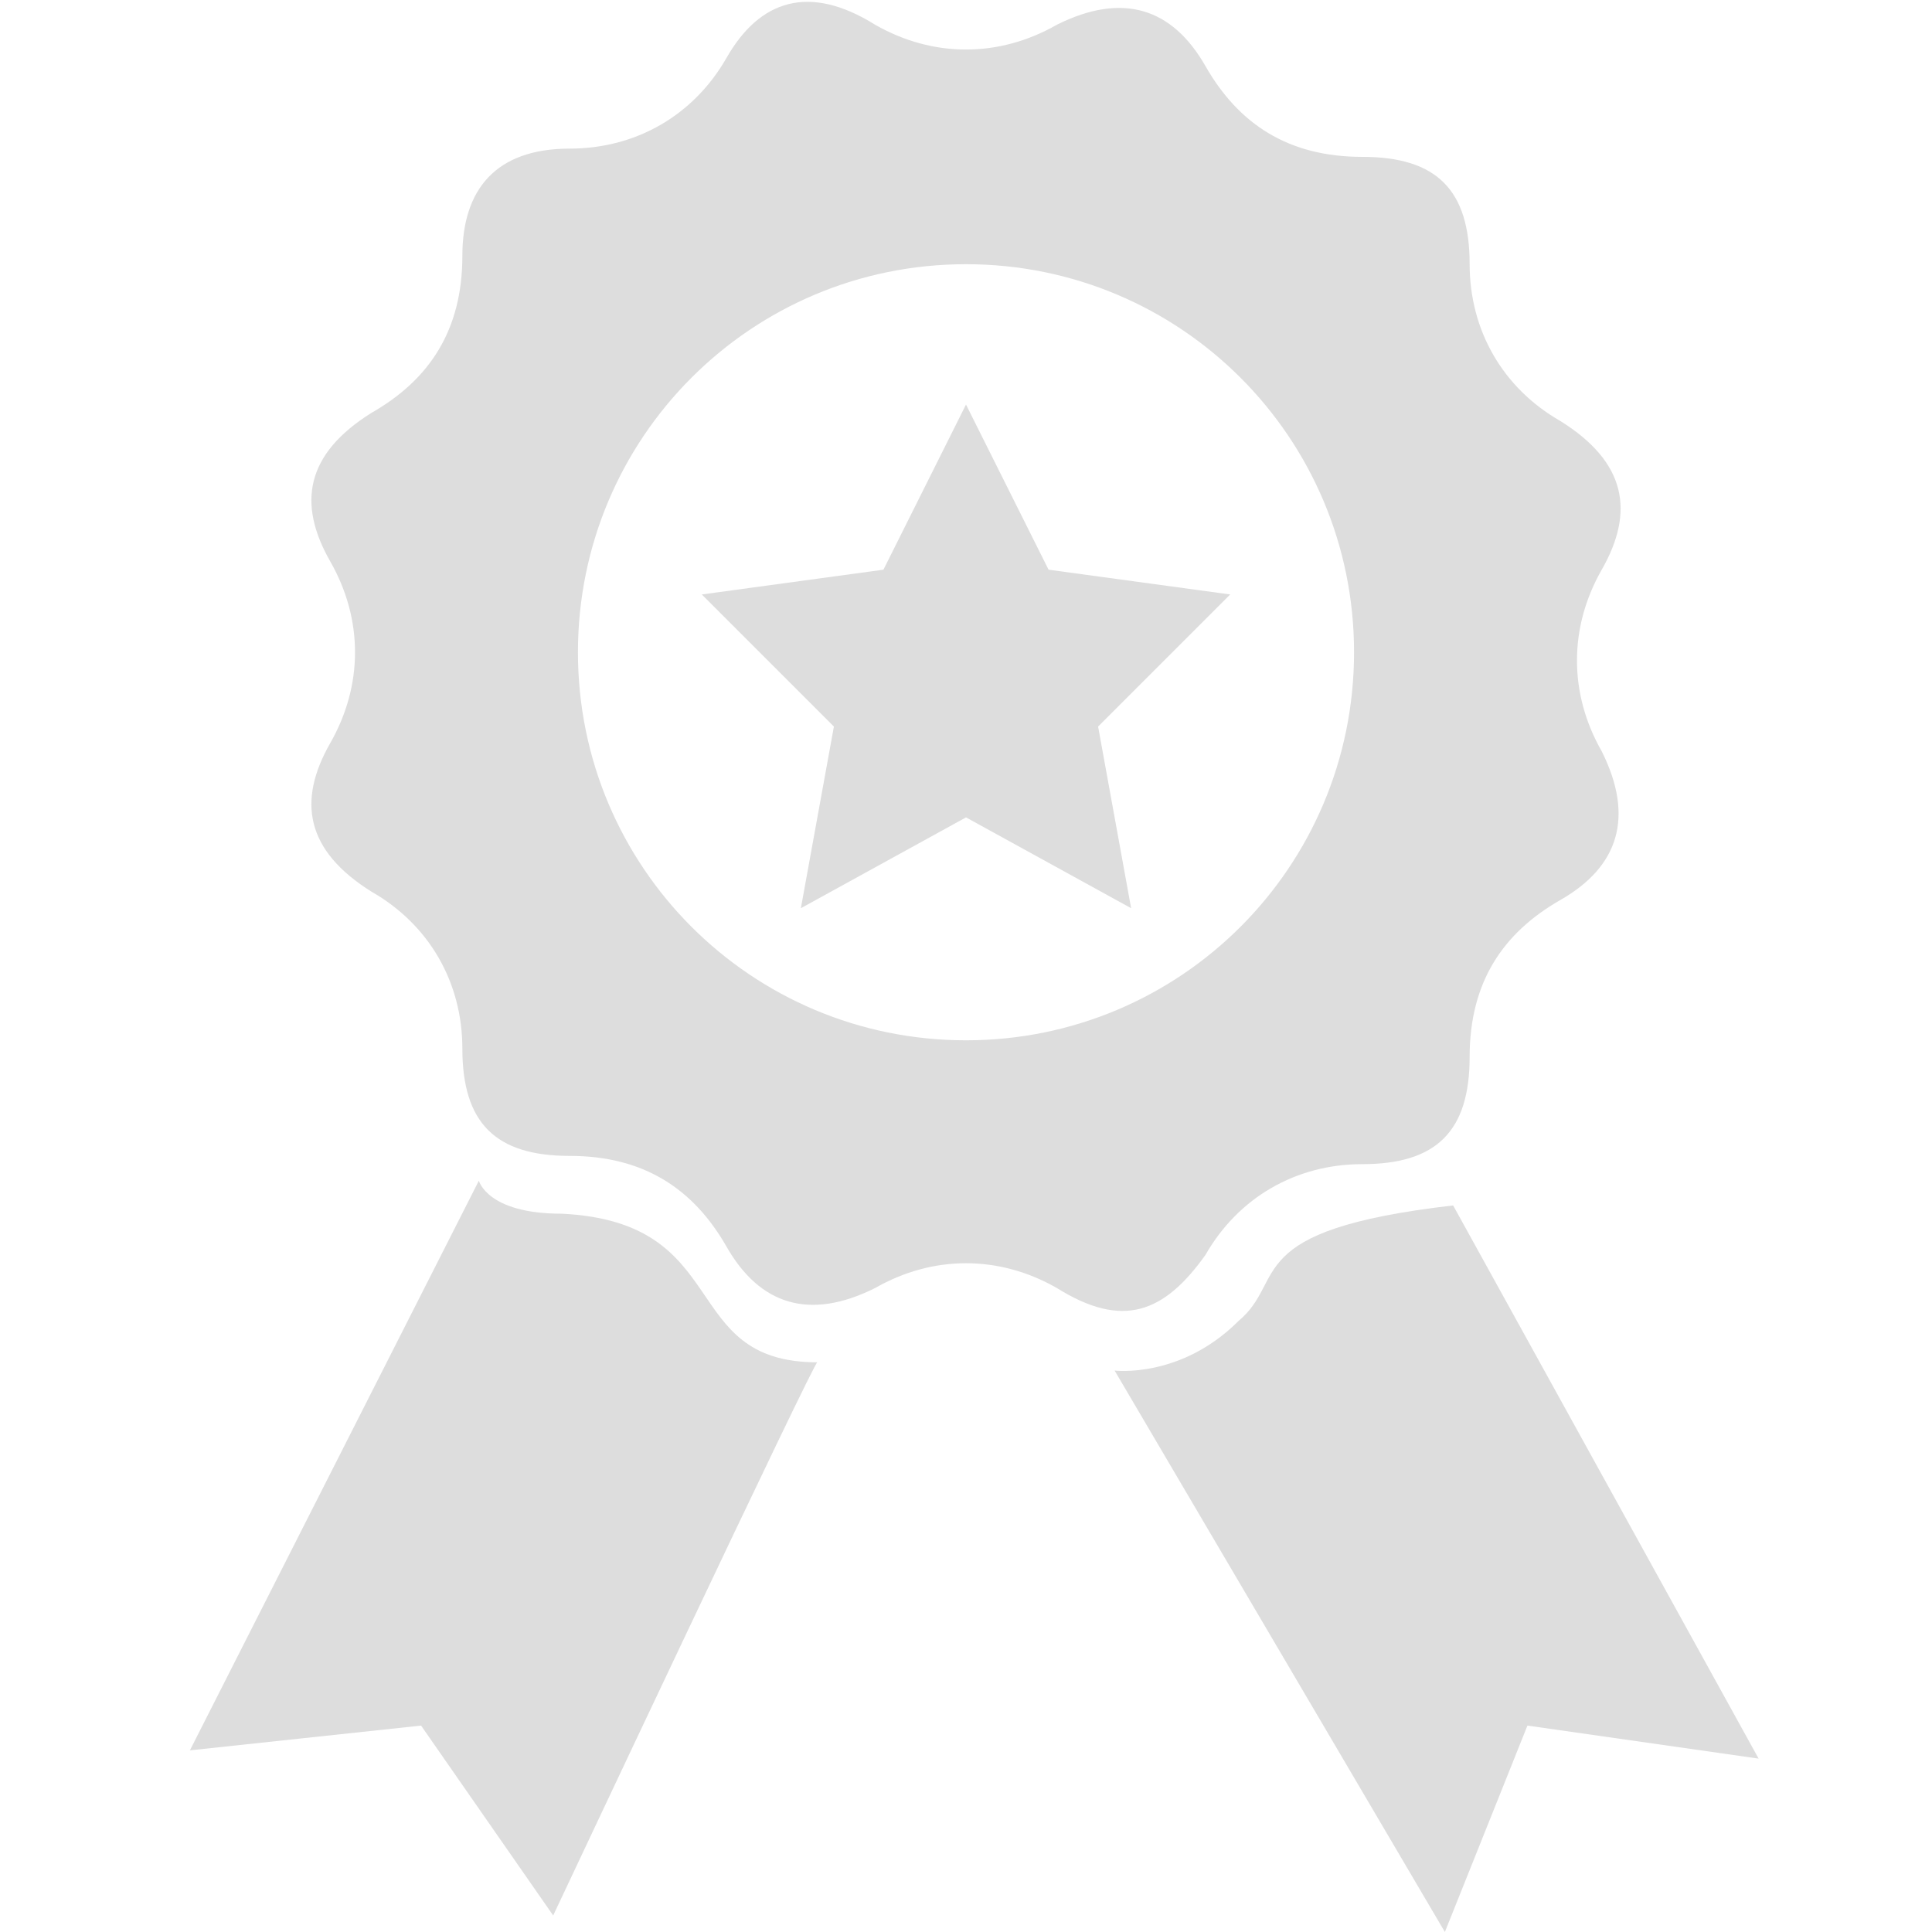
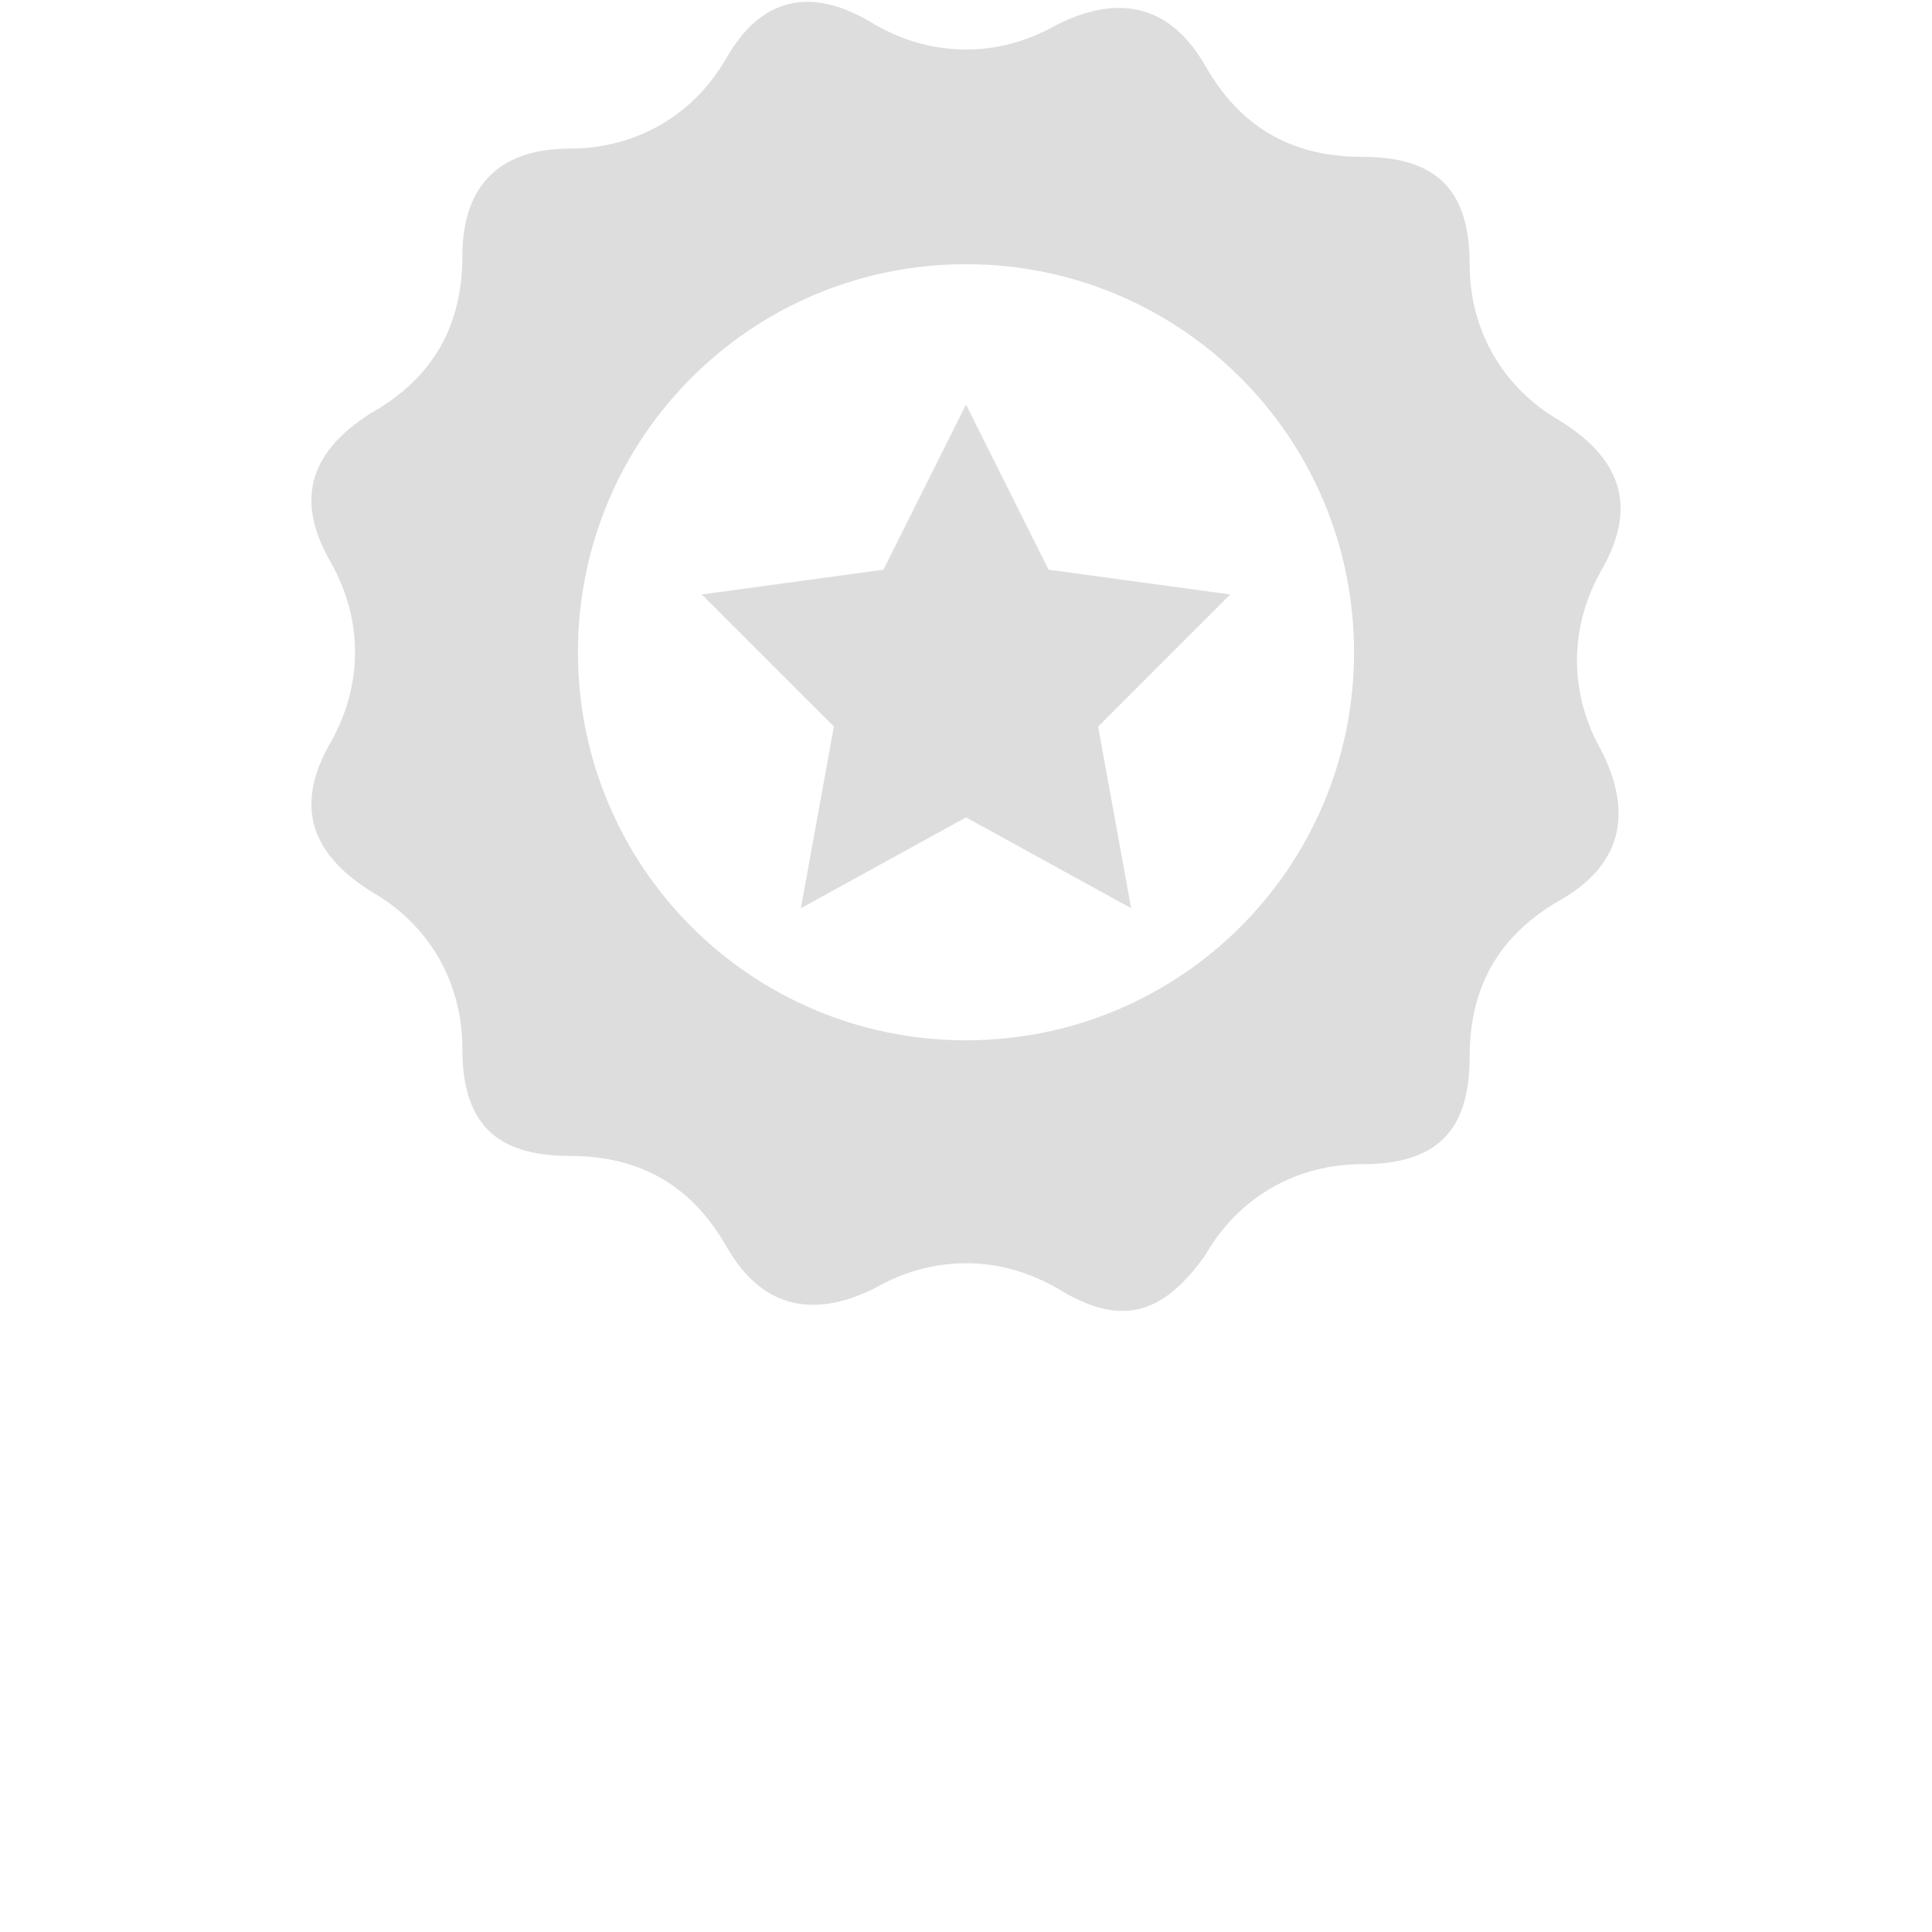
<svg xmlns="http://www.w3.org/2000/svg" version="1.1" id="Capa_1" x="0px" y="0px" viewBox="0 0 23.4 23.4" style="enable-background:new 0 0 23.4 23.4;" xml:space="preserve">
  <style type="text/css">
	.st0{fill:#DDDDDD;}
</style>
  <g>
    <path class="st0" d="M14.6,15.2c0.4-0.7,1.1-1.1,1.9-1.1c0.9,0,1.3-0.4,1.3-1.3c0-0.9,0.4-1.5,1.1-1.9c0.7-0.4,0.9-1,0.5-1.8   c-0.4-0.7-0.4-1.5,0-2.2c0.4-0.7,0.3-1.3-0.5-1.8c-0.7-0.4-1.1-1.1-1.1-1.9c0-0.9-0.4-1.3-1.3-1.3c-0.9,0-1.5-0.4-1.9-1.1   c-0.4-0.7-1-0.9-1.8-0.5c-0.7,0.4-1.5,0.4-2.2,0C9.8-0.2,9.2,0,8.8,0.7C8.4,1.4,7.7,1.8,6.9,1.8C6,1.8,5.6,2.3,5.6,3.1   c0,0.9-0.4,1.5-1.1,1.9C3.7,5.5,3.6,6.1,4,6.8c0.4,0.7,0.4,1.5,0,2.2c-0.4,0.7-0.3,1.3,0.5,1.8c0.7,0.4,1.1,1.1,1.1,1.9   c0,0.9,0.4,1.3,1.3,1.3c0.9,0,1.5,0.4,1.9,1.1c0.4,0.7,1,0.9,1.8,0.5c0.7-0.4,1.5-0.4,2.2,0C13.6,16.1,14.1,15.9,14.6,15.2z    M11.7,12.6C9.1,12.6,7,10.5,7,7.9c0-2.6,2.1-4.7,4.7-4.7c2.6,0,4.7,2.1,4.7,4.7C16.4,10.5,14.3,12.6,11.7,12.6z" />
-     <path class="st0" d="M6.8,14.7c-0.9,0-1-0.4-1-0.4l-3.5,6.9l2.8-0.3l1.6,2.3c0,0,3.2-6.8,3.2-6.7C8.2,16.5,8.9,14.8,6.8,14.7z" />
-     <path class="st0" d="M17.6,14.6c-2.6,0.3-2,0.9-2.6,1.4c-0.7,0.7-1.5,0.6-1.5,0.6l4,6.8l1-2.5l2.8,0.4L17.6,14.6z" />
    <polygon class="st0" points="12.7,6.9 11.7,4.9 10.7,6.9 8.5,7.2 10.1,8.8 9.7,11 11.7,9.9 13.7,11 13.3,8.8 14.9,7.2  " />
  </g>
</svg>